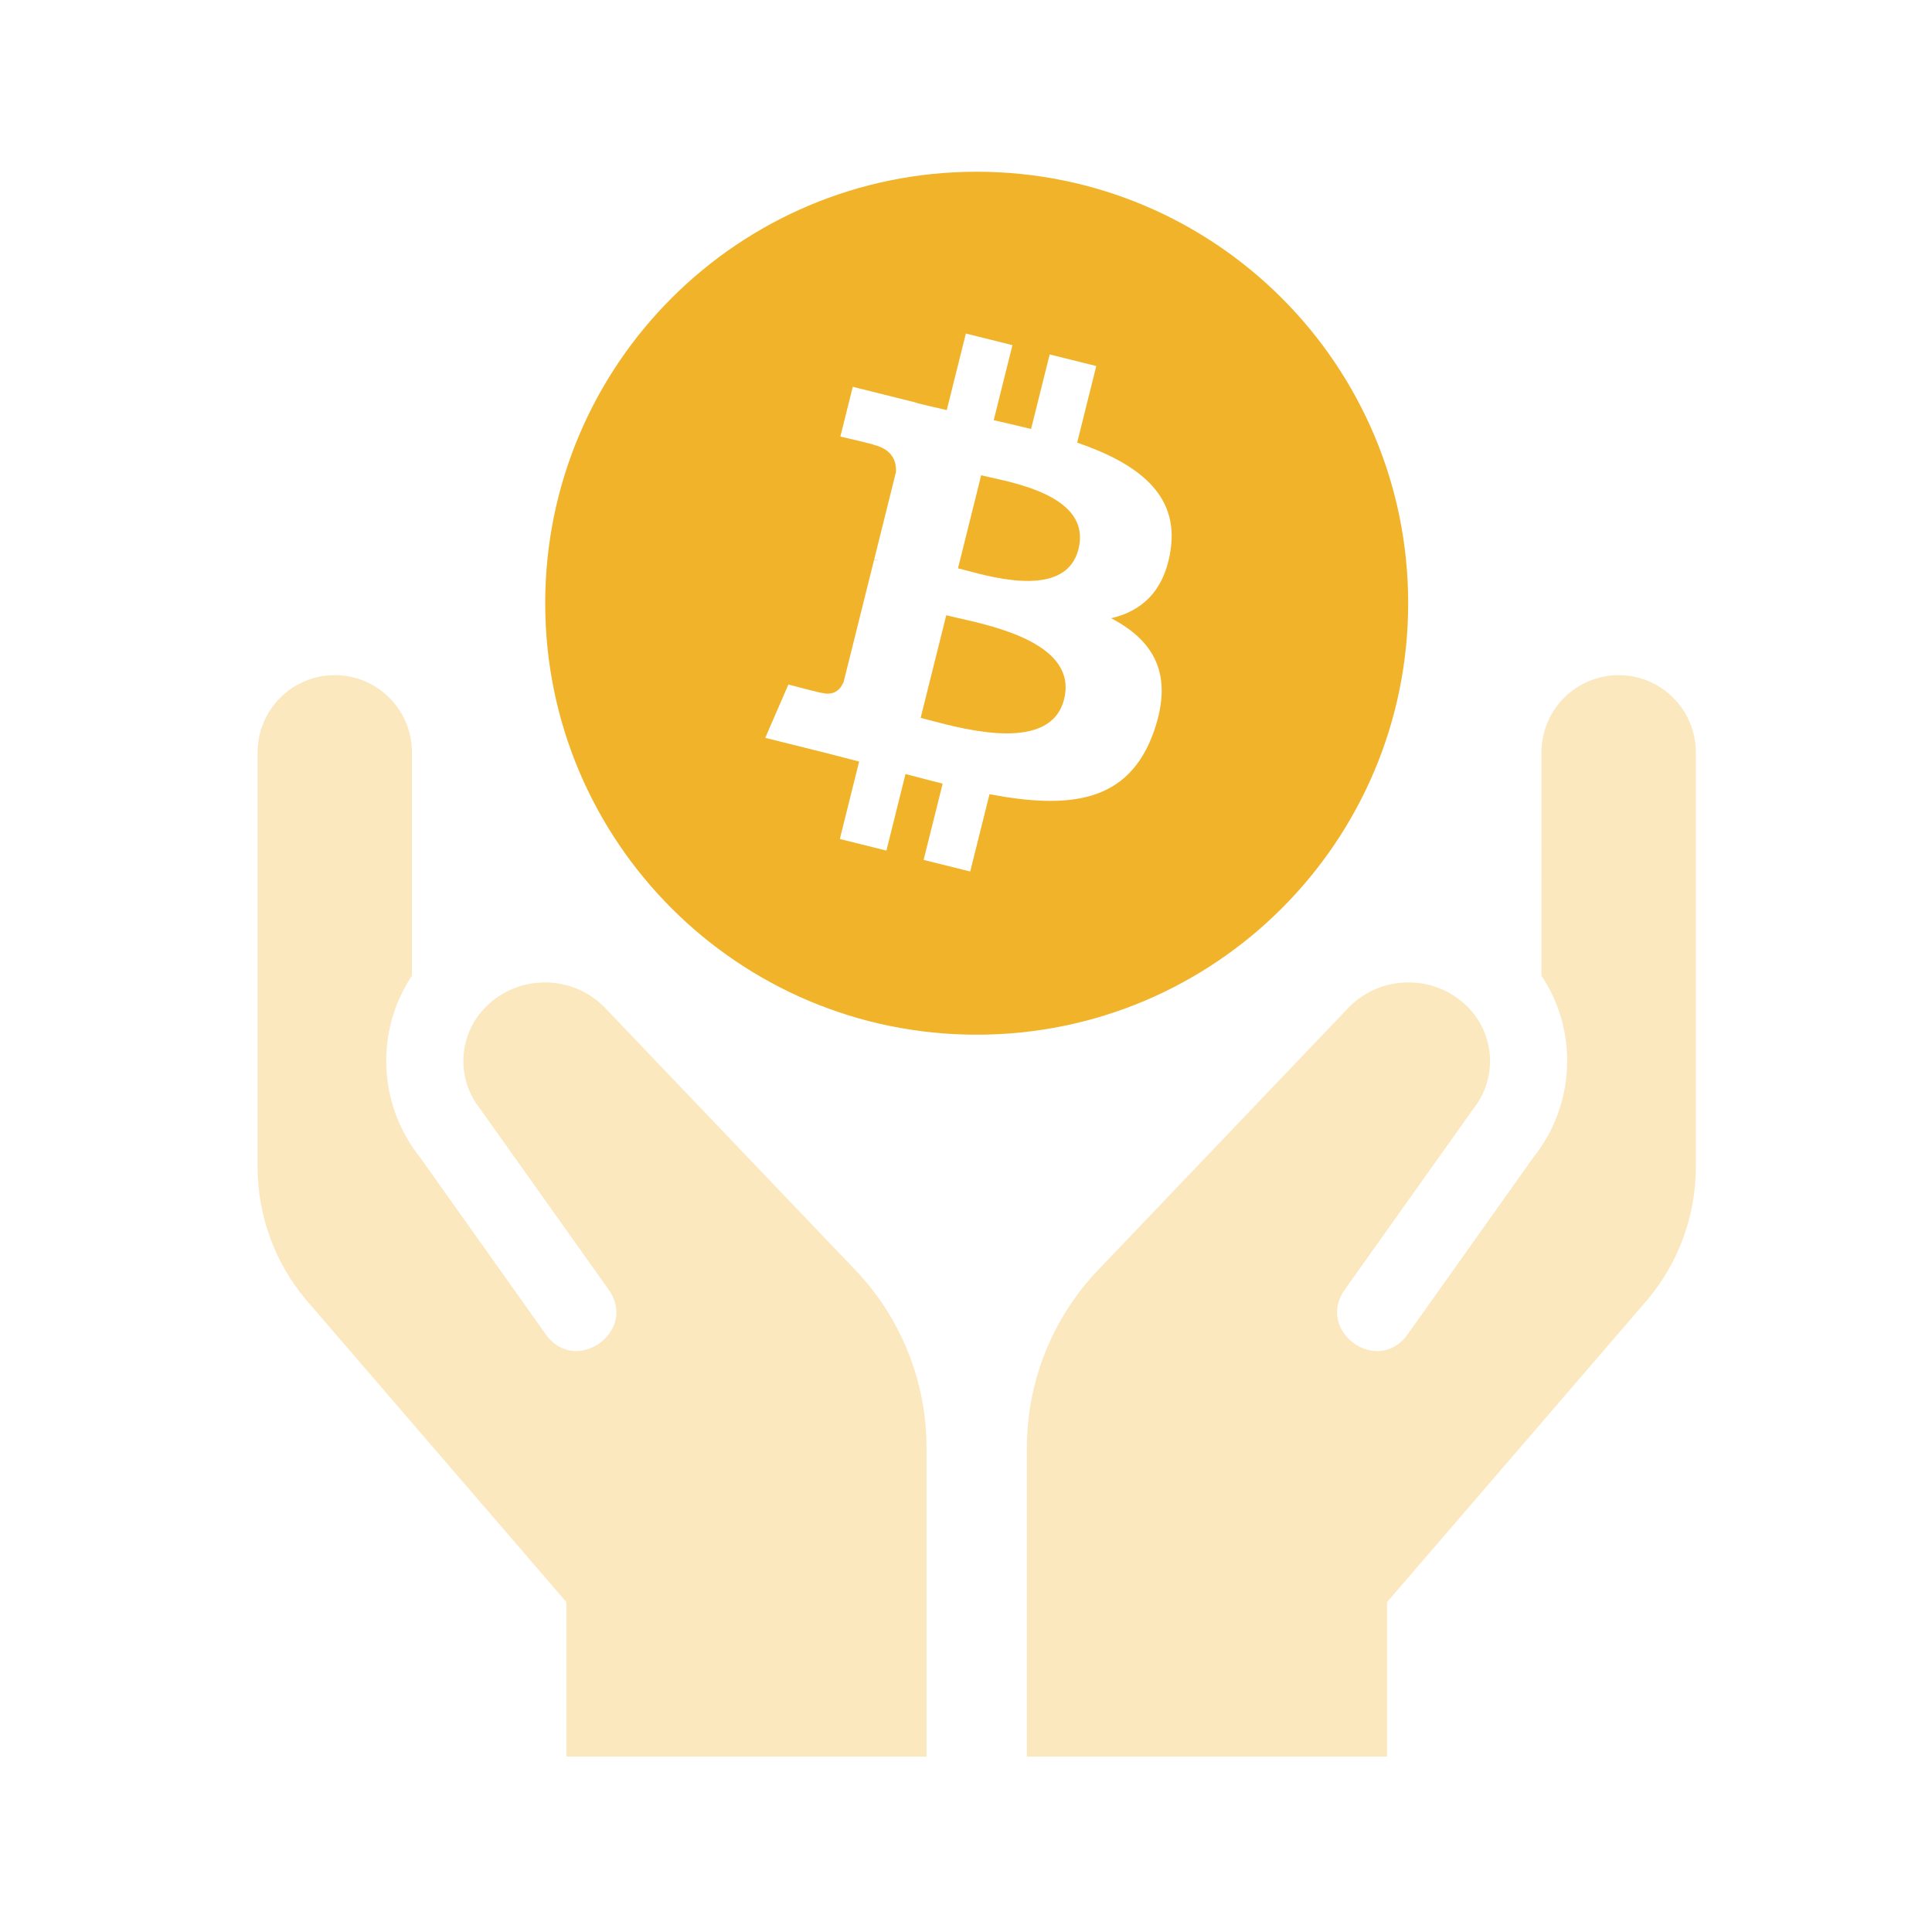
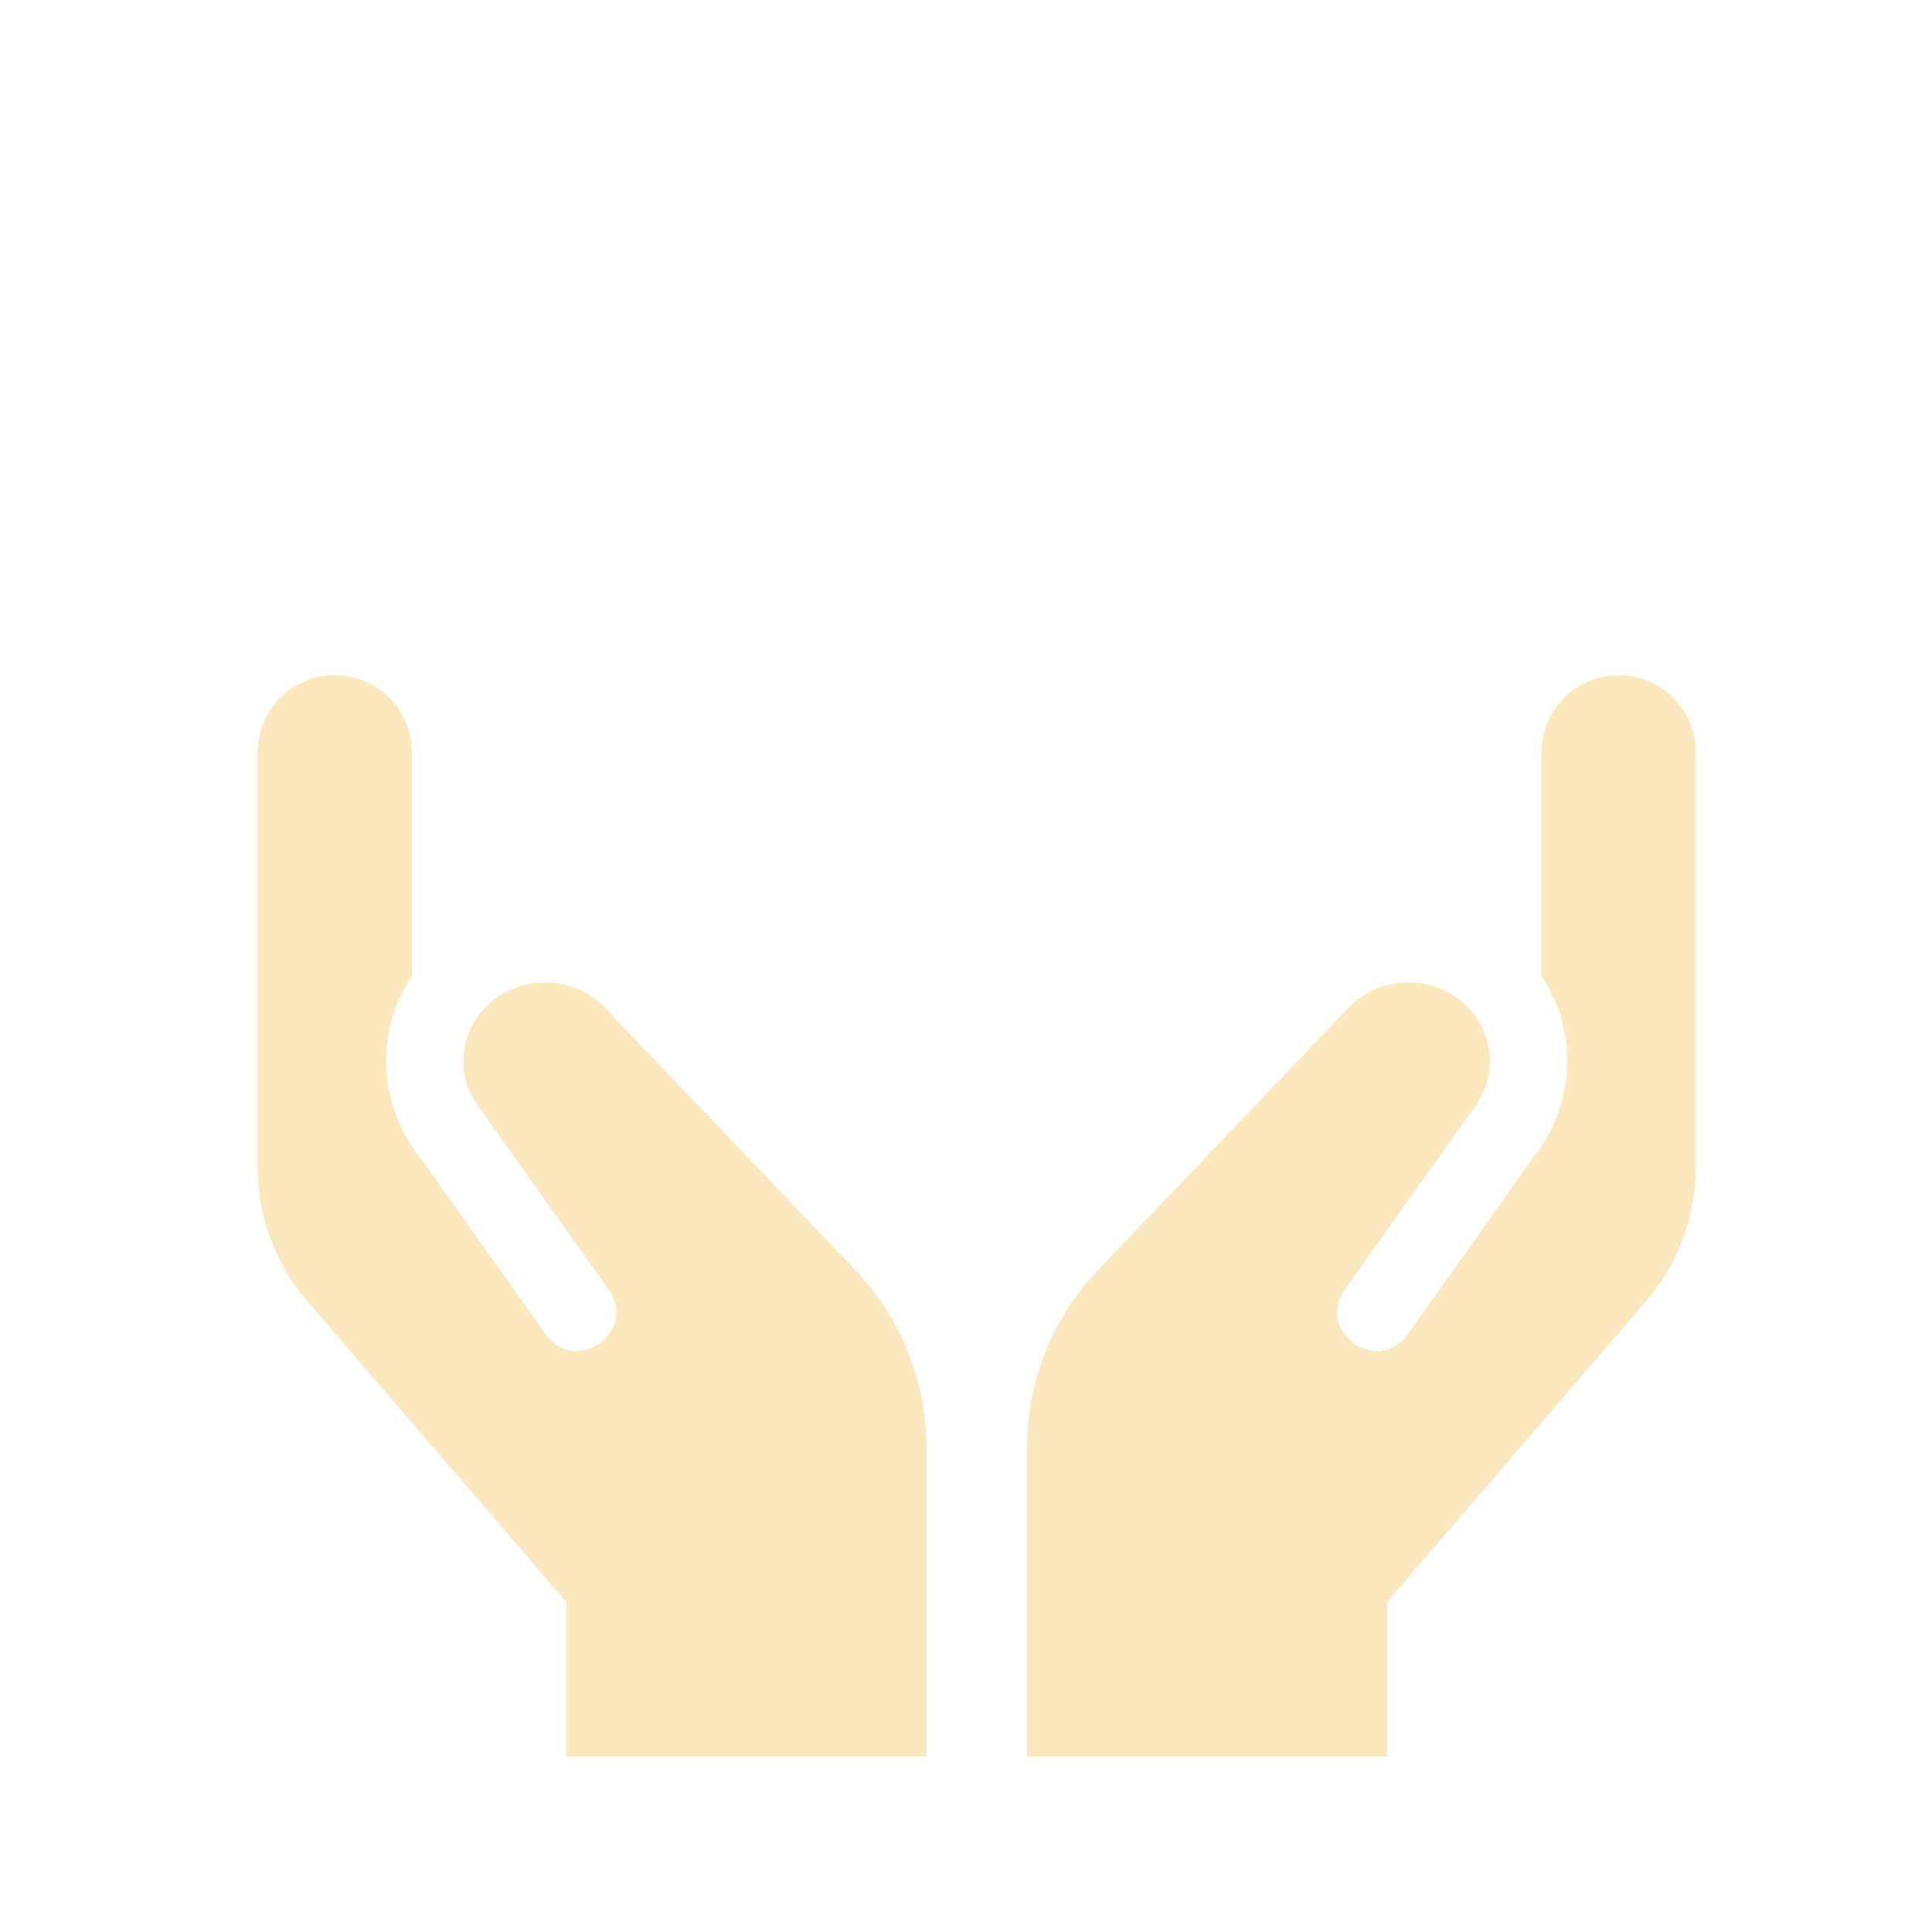
<svg xmlns="http://www.w3.org/2000/svg" width="90" height="90" viewBox="0 0 90 90" fill="none">
  <g opacity="0.3">
-     <path d="M19.191 35.049V45.453C17.443 48.068 17.64 51.504 19.563 53.909L25.422 62.156C26.809 64.109 29.736 62.02 28.35 60.071L22.37 51.661C21.235 50.241 21.343 48.192 22.634 46.901C24.148 45.386 26.625 45.386 28.139 46.901L39.844 59.161C41.974 61.392 43.162 64.36 43.162 67.447V81.829H26.384V74.632L14.222 60.509C12.786 58.784 12 56.611 12 54.365V35.049C12 33.062 13.61 31.45 15.596 31.45C17.581 31.45 19.191 33.061 19.191 35.049L19.191 35.049Z" fill="#F1B329" />
+     <path d="M19.191 35.049V45.453C17.443 48.068 17.64 51.504 19.563 53.909L25.422 62.156C26.809 64.109 29.736 62.02 28.35 60.071L22.37 51.661C21.235 50.241 21.343 48.192 22.634 46.901C24.148 45.386 26.625 45.386 28.139 46.901L39.844 59.161C41.974 61.392 43.162 64.36 43.162 67.447V81.829H26.384V74.632L14.222 60.509C12.786 58.784 12 56.611 12 54.365V35.049C12 33.062 13.61 31.45 15.596 31.45C17.581 31.45 19.191 33.061 19.191 35.049L19.191 35.049" fill="#F1B329" />
    <path d="M75.403 31.45C77.388 31.45 78.998 33.062 78.998 35.048V54.365C78.998 56.609 78.212 58.784 76.776 60.508L64.615 74.632V81.829H47.836V67.447C47.836 64.36 49.024 61.392 51.155 59.161L62.859 46.9C64.374 45.385 66.851 45.385 68.365 46.9C69.655 48.191 69.764 50.241 68.629 51.66L62.648 60.071C61.262 62.02 64.188 64.109 65.576 62.156L71.435 53.908C73.358 51.504 73.554 48.068 71.807 45.452L71.808 35.05C71.808 33.062 73.418 31.451 75.403 31.451L75.403 31.45Z" fill="#F1B329" />
  </g>
-   <path fill-rule="evenodd" clip-rule="evenodd" d="M65.598 28.1C65.598 39.201 56.599 48.2 45.498 48.2C34.397 48.2 25.398 39.201 25.398 28.1C25.398 16.999 34.397 8 45.498 8C56.599 8 65.598 16.999 65.598 28.1ZM50.179 20.619C52.92 21.563 54.927 22.979 54.532 25.612C54.247 27.541 53.179 28.474 51.76 28.8C53.708 29.814 54.699 31.371 53.755 34.067C52.583 37.416 49.799 37.698 46.095 36.997L45.197 40.598L43.026 40.058L43.913 36.505C43.35 36.364 42.775 36.216 42.182 36.056L41.293 39.624L39.123 39.084L40.021 35.476C39.808 35.422 39.593 35.365 39.376 35.309C39.079 35.231 38.779 35.153 38.475 35.077L35.648 34.372L36.726 31.887C36.726 31.887 38.327 32.312 38.304 32.28C38.92 32.432 39.192 32.032 39.3 31.765L40.72 26.072L40.95 26.128C40.862 26.095 40.784 26.072 40.724 26.057L41.736 21.993C41.763 21.531 41.604 20.949 40.725 20.729C40.759 20.706 39.147 20.337 39.147 20.337L39.725 18.018L42.72 18.766L42.717 18.777C43.137 18.882 43.569 18.981 44.009 19.082C44.041 19.089 44.072 19.096 44.104 19.104L44.994 15.537L47.164 16.078L46.291 19.575L46.328 19.583C46.9 19.713 47.473 19.844 48.031 19.984L48.898 16.511L51.069 17.051L50.179 20.619ZM43.311 33.552C45.084 34.02 48.956 35.043 49.57 32.569C50.202 30.041 46.449 29.198 44.616 28.786C44.41 28.74 44.229 28.699 44.08 28.662L42.887 33.442C43.009 33.472 43.151 33.51 43.311 33.552ZM44.984 26.567C46.461 26.962 49.681 27.822 50.242 25.573C50.816 23.273 47.685 22.581 46.156 22.243C45.983 22.204 45.831 22.171 45.707 22.14L44.627 26.474C44.729 26.499 44.849 26.532 44.984 26.567Z" fill="#F1B329" />
</svg>